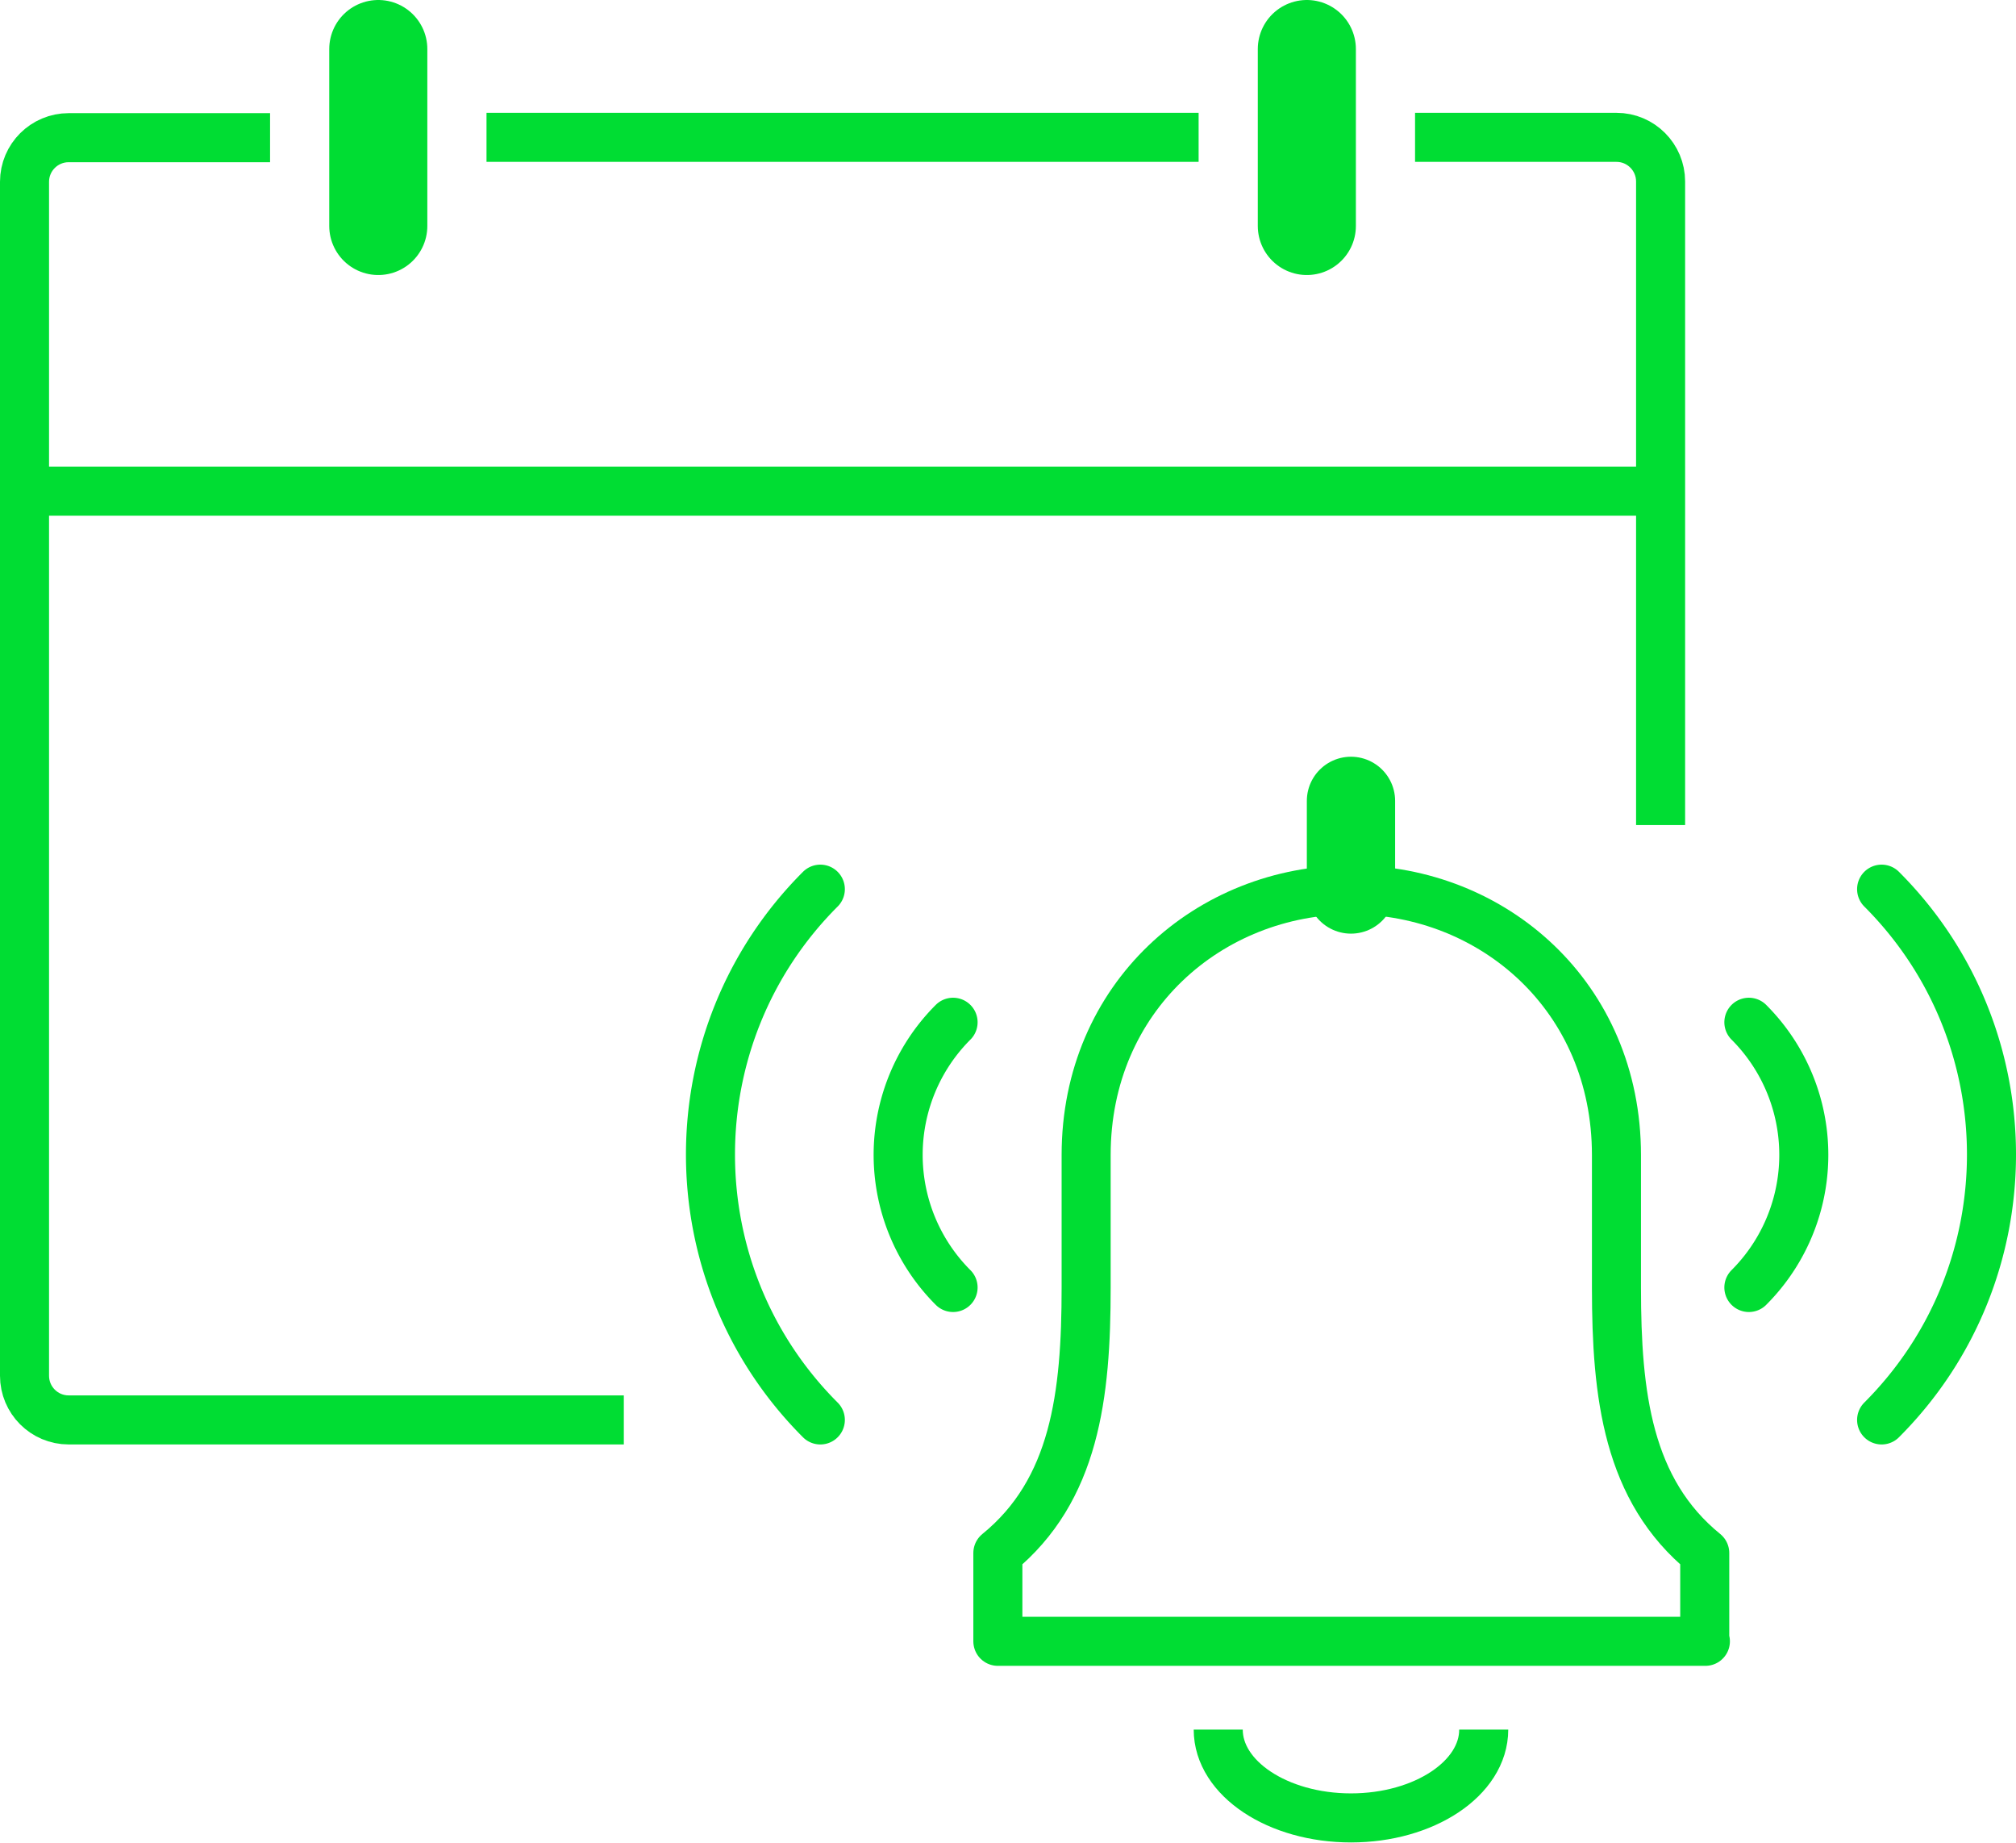
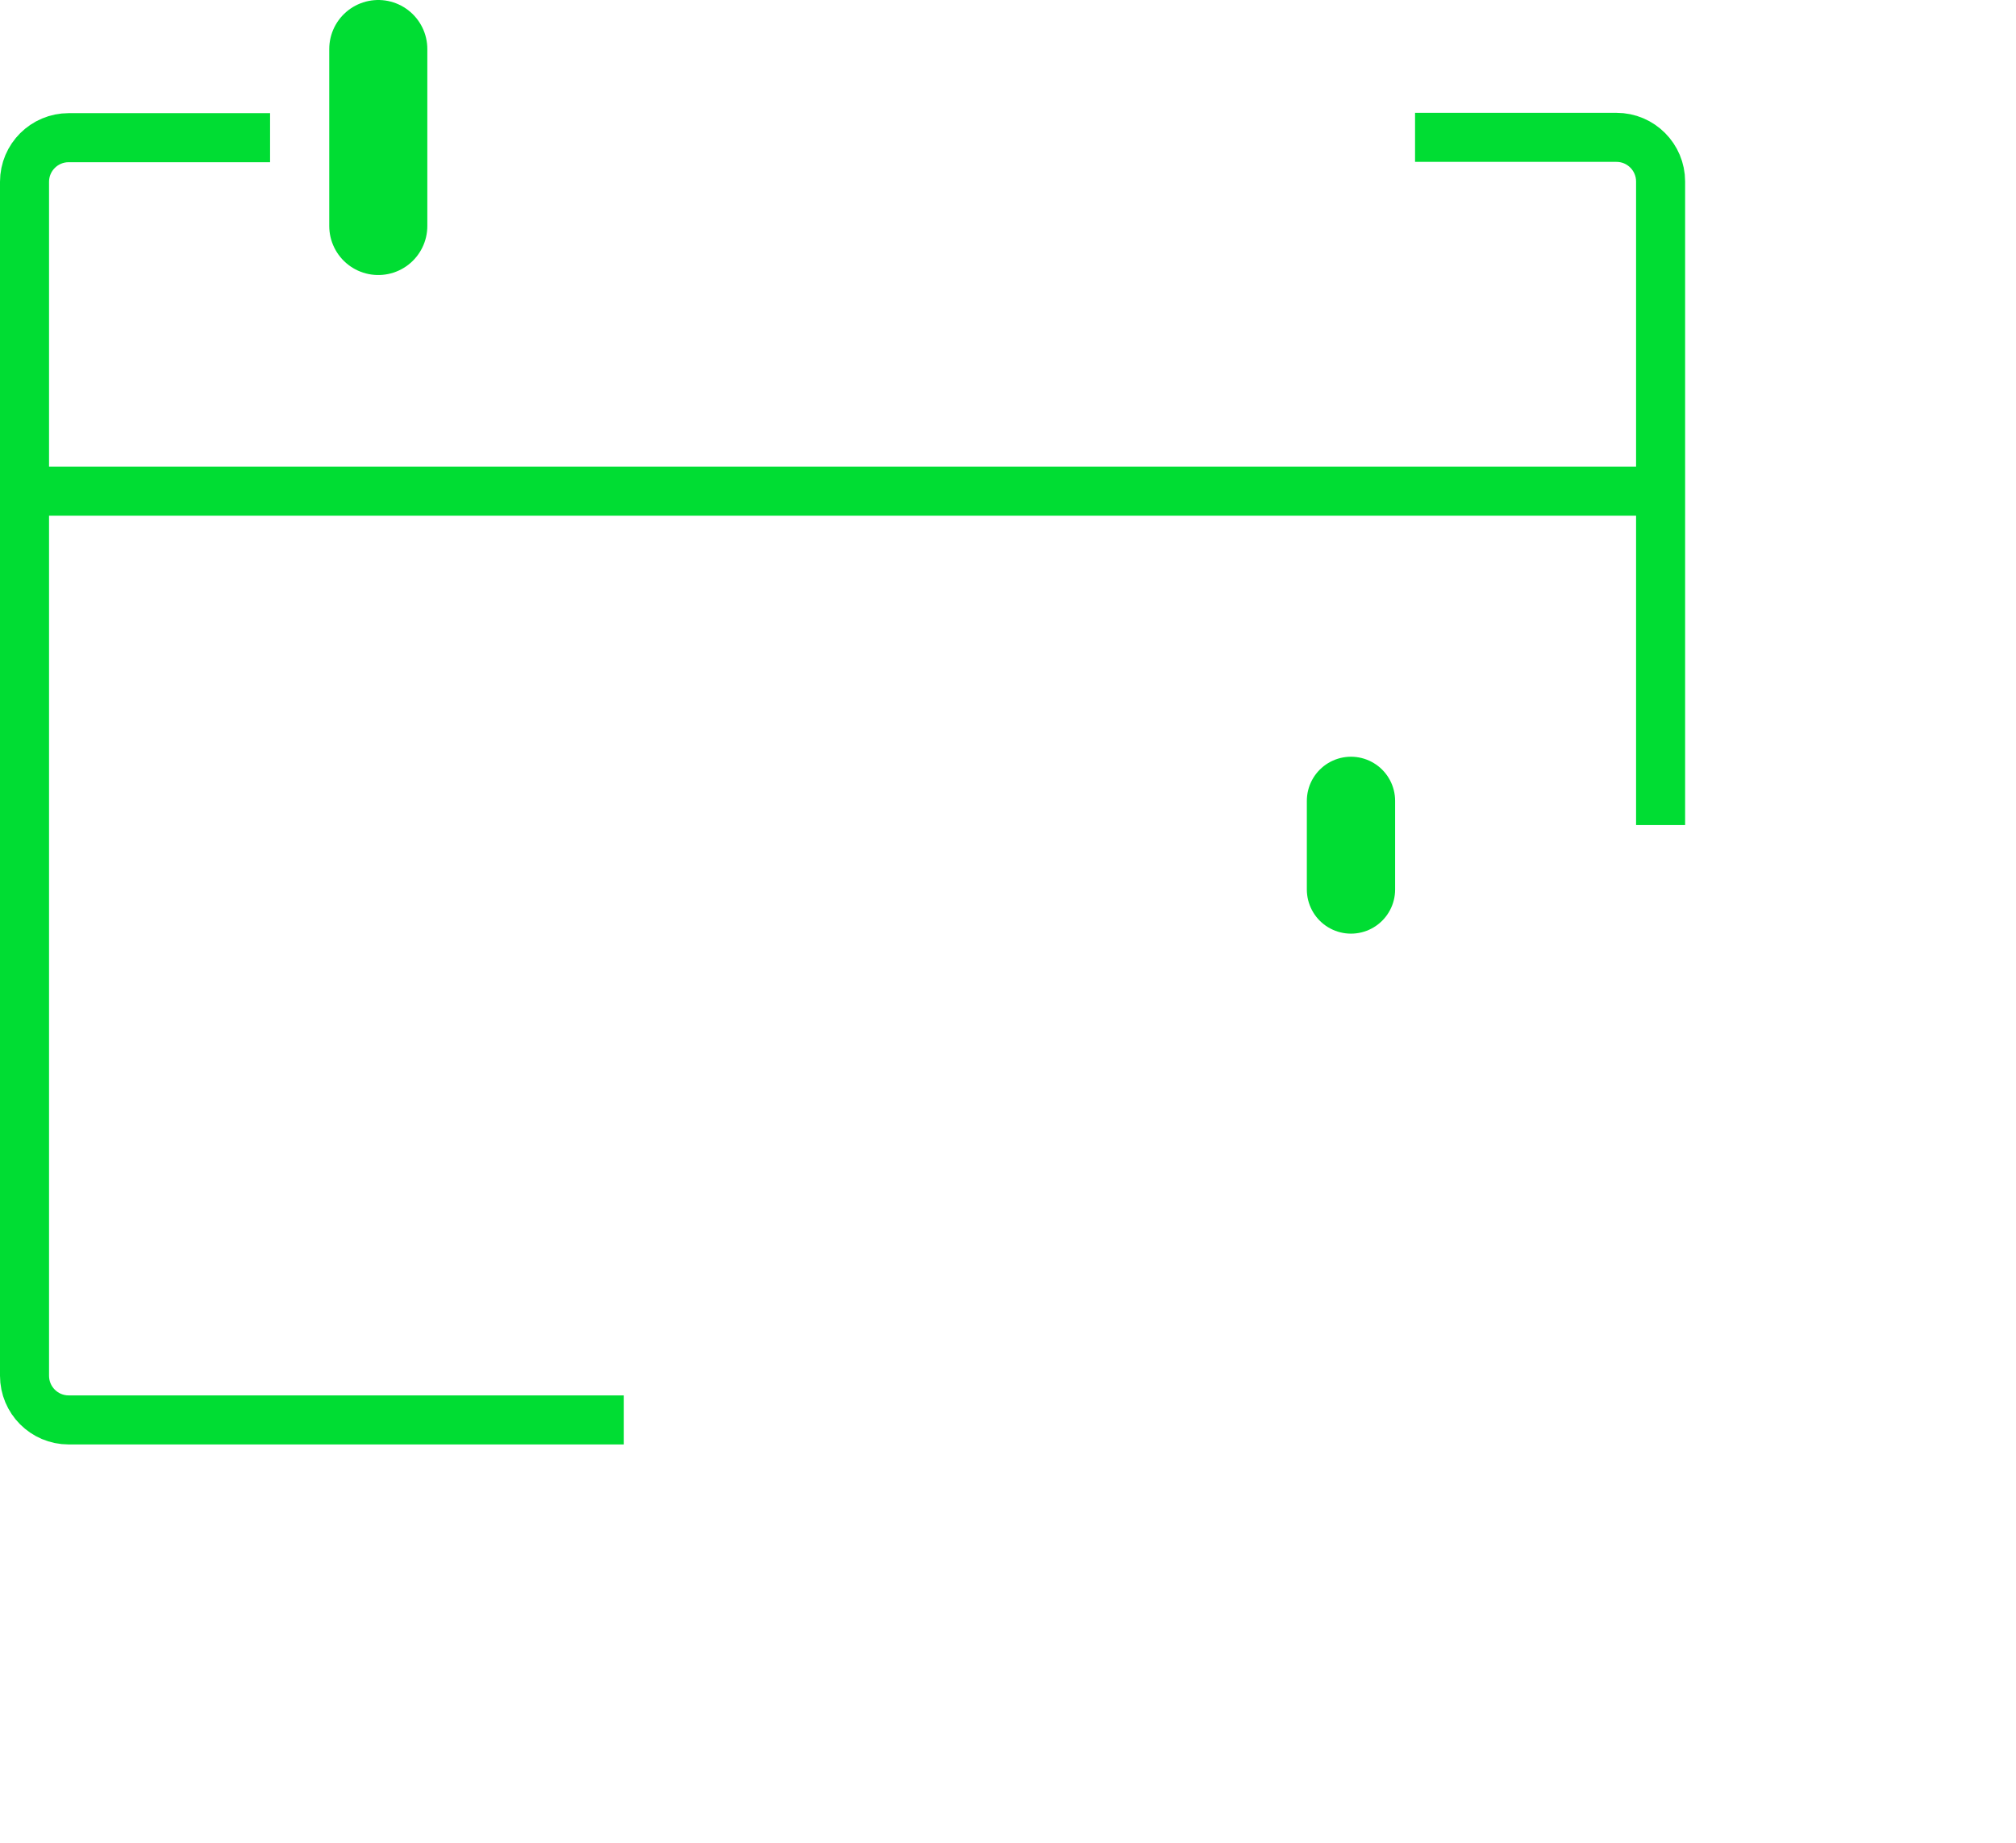
<svg xmlns="http://www.w3.org/2000/svg" id="Layer_2" data-name="Layer 2" viewBox="0 0 61.66 56.35">
  <defs>
    <style>.cls-4,.cls-5{fill:none;stroke:#0d3}.cls-5{stroke-linecap:round}.cls-4{stroke-width:1.5px}.cls-4,.cls-5{stroke-linejoin:round}.cls-4{stroke-linecap:square}.cls-5{stroke-width:3px}</style>
  </defs>
  <g id="Layer_1-2" data-name="Layer 1">
    <path class="cls-4" d="M44.03 4.2h5.41c.75 0 1.35.61 1.35 1.35v18.93M18.33 43.42H2.1c-.75 0-1.35-.61-1.35-1.35V5.56c0-.75.61-1.35 1.35-1.35h5.41M.75 15.02h50.04" />
-     <path class="cls-5" d="M39.97 1.5v5.41" />
-     <path class="cls-4" d="M15.63 4.2h20.28" />
    <path class="cls-5" d="M11.57 1.5v5.41" />
    <path stroke-linecap="round" fill="none" stroke="#0d3" stroke-miterlimit="10" stroke-width="2.7" d="M41.32 24.49v2.71" />
-     <path d="M52.14 50.19v-2.7c-2.36-1.92-2.7-4.83-2.7-8.11v-4.06c0-4.84-3.77-8.11-8.11-8.11s-8.11 3.28-8.11 8.11v4.06c0 3.28-.34 6.19-2.7 8.11v2.7h21.64zm-6.76 2.7c0 1.49-1.82 2.7-4.06 2.7s-4.06-1.21-4.06-2.7" stroke-linejoin="round" stroke-width="1.5" fill="none" stroke="#0d3" />
-     <path d="M29.15 39.37a5.734 5.734 0 010-8.11m-4.06 12.16c-4.48-4.48-4.48-11.75 0-16.23m28.4 12.18a5.734 5.734 0 000-8.11m4.06 12.16c4.48-4.48 4.48-11.75 0-16.23" stroke-linejoin="round" stroke-width="1.5" stroke-linecap="round" fill="none" stroke="#0d3" />
  </g>
</svg>